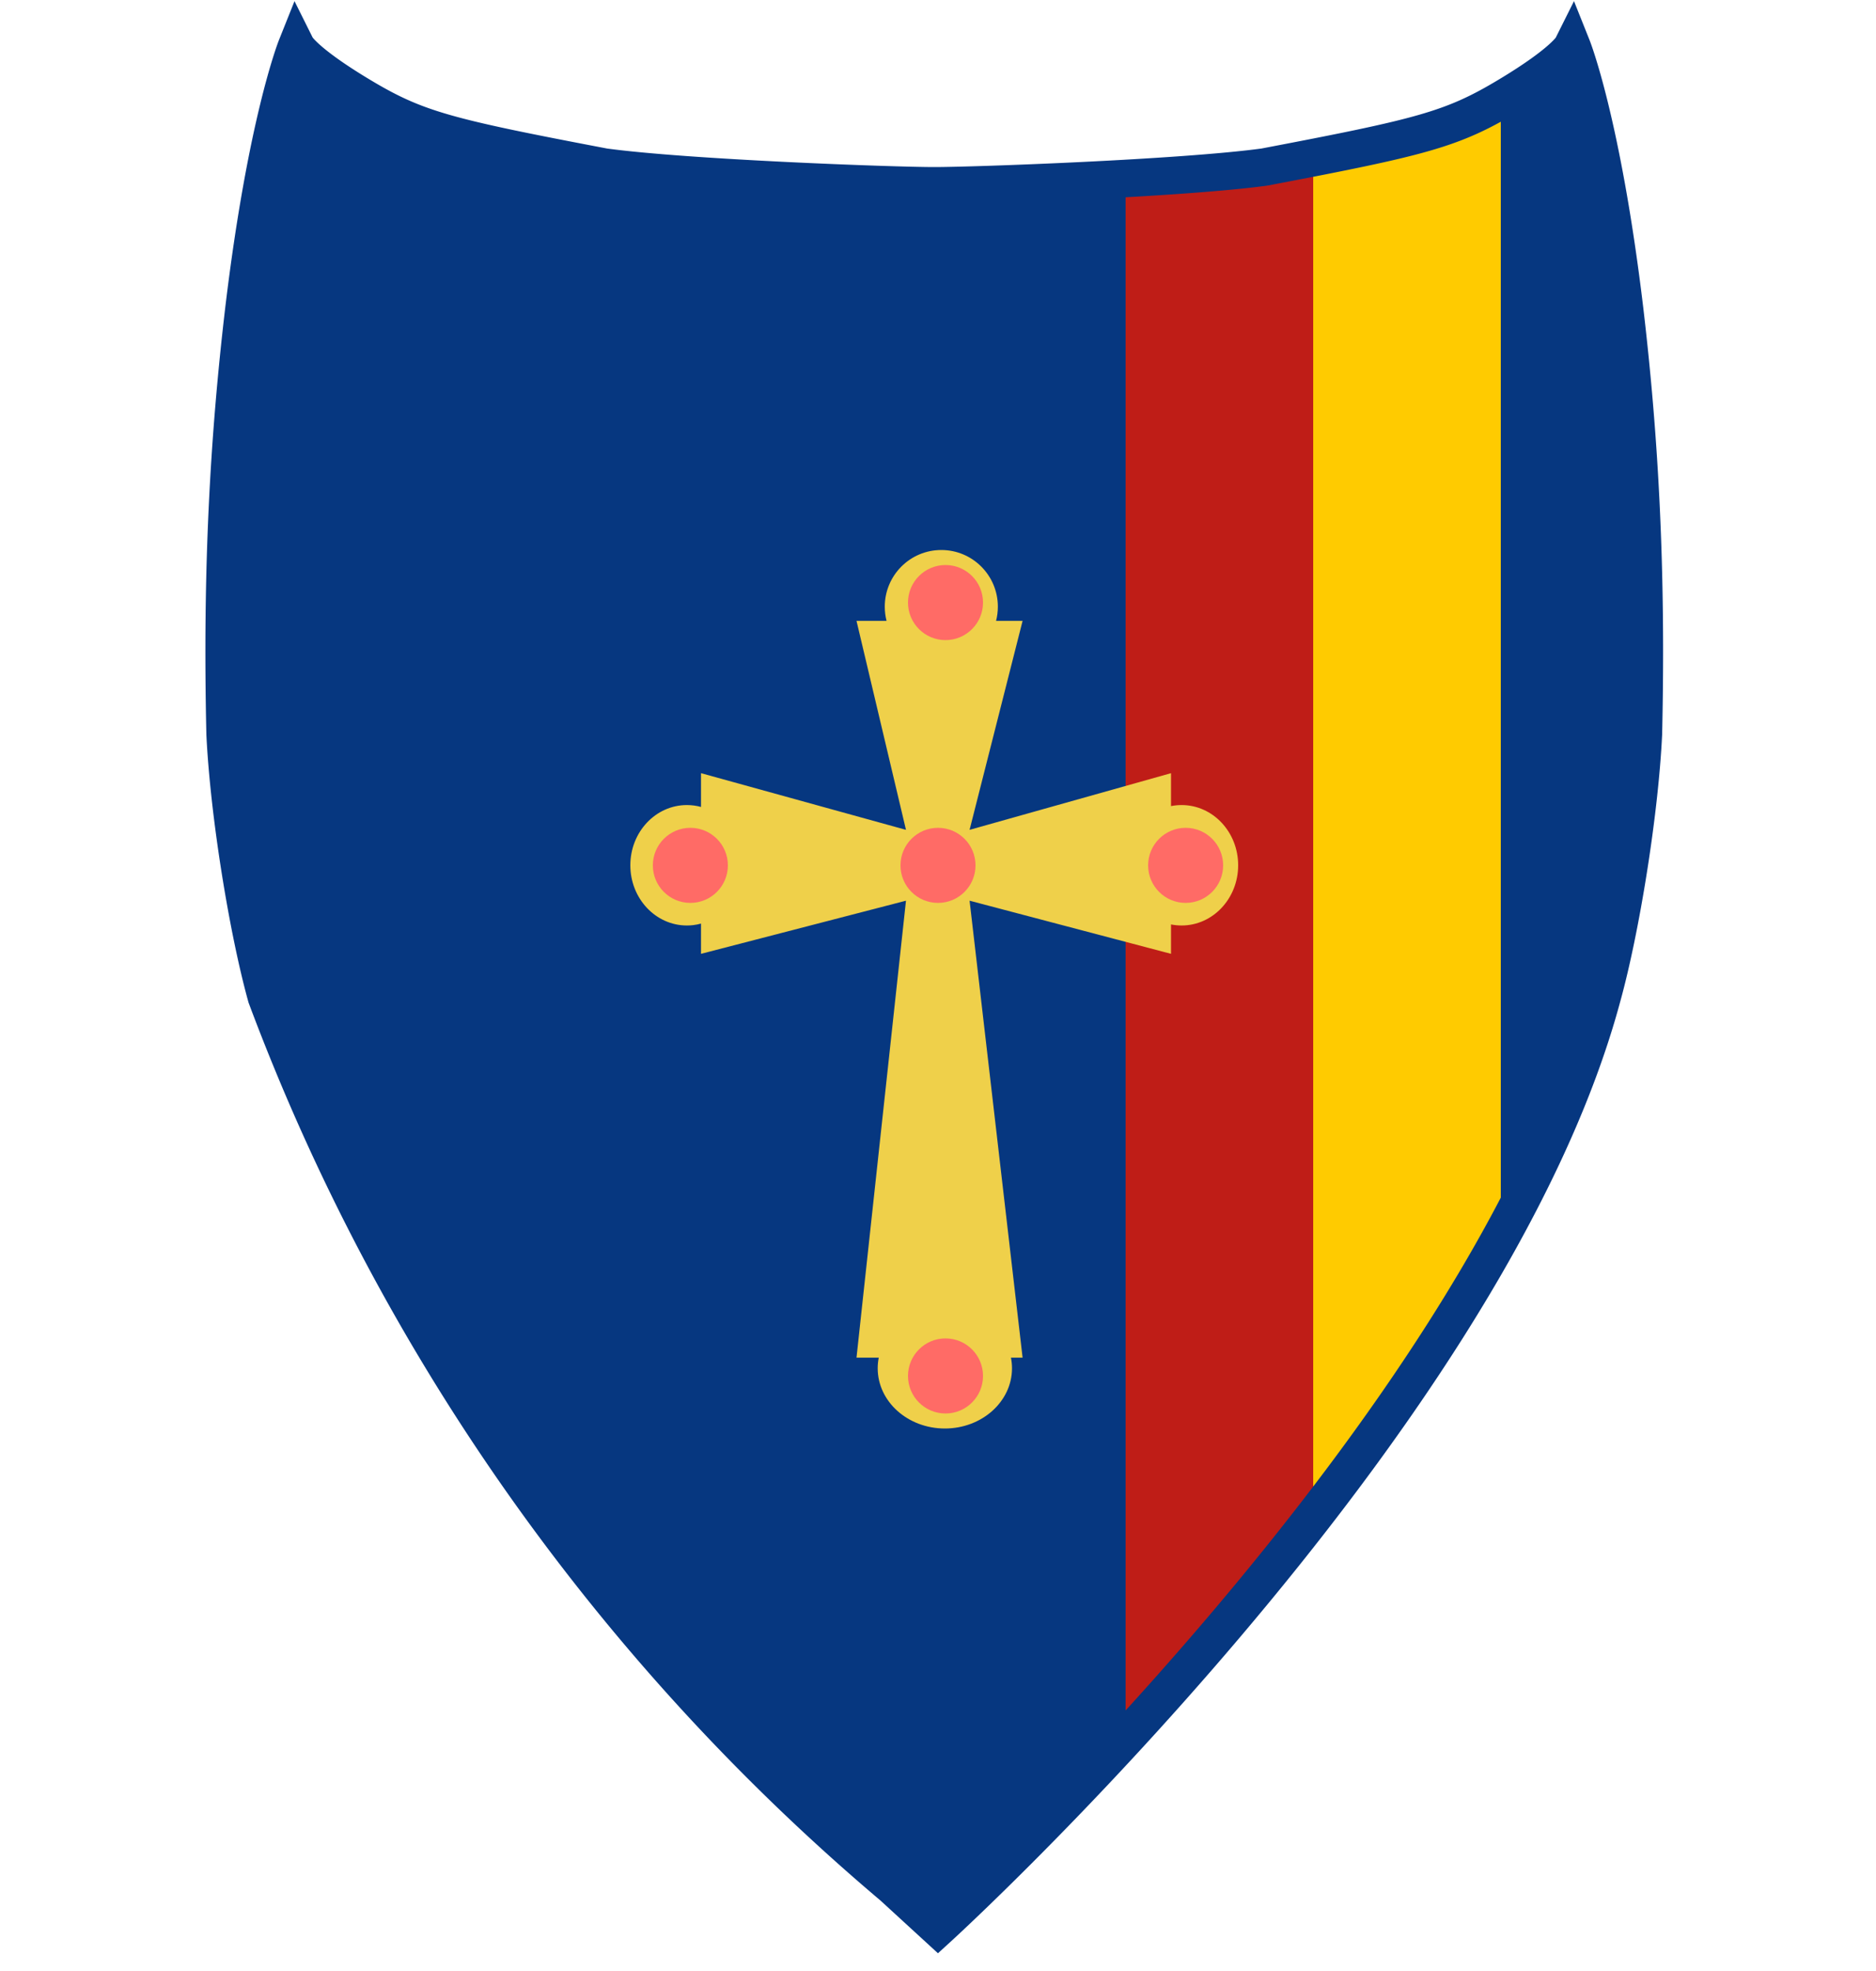
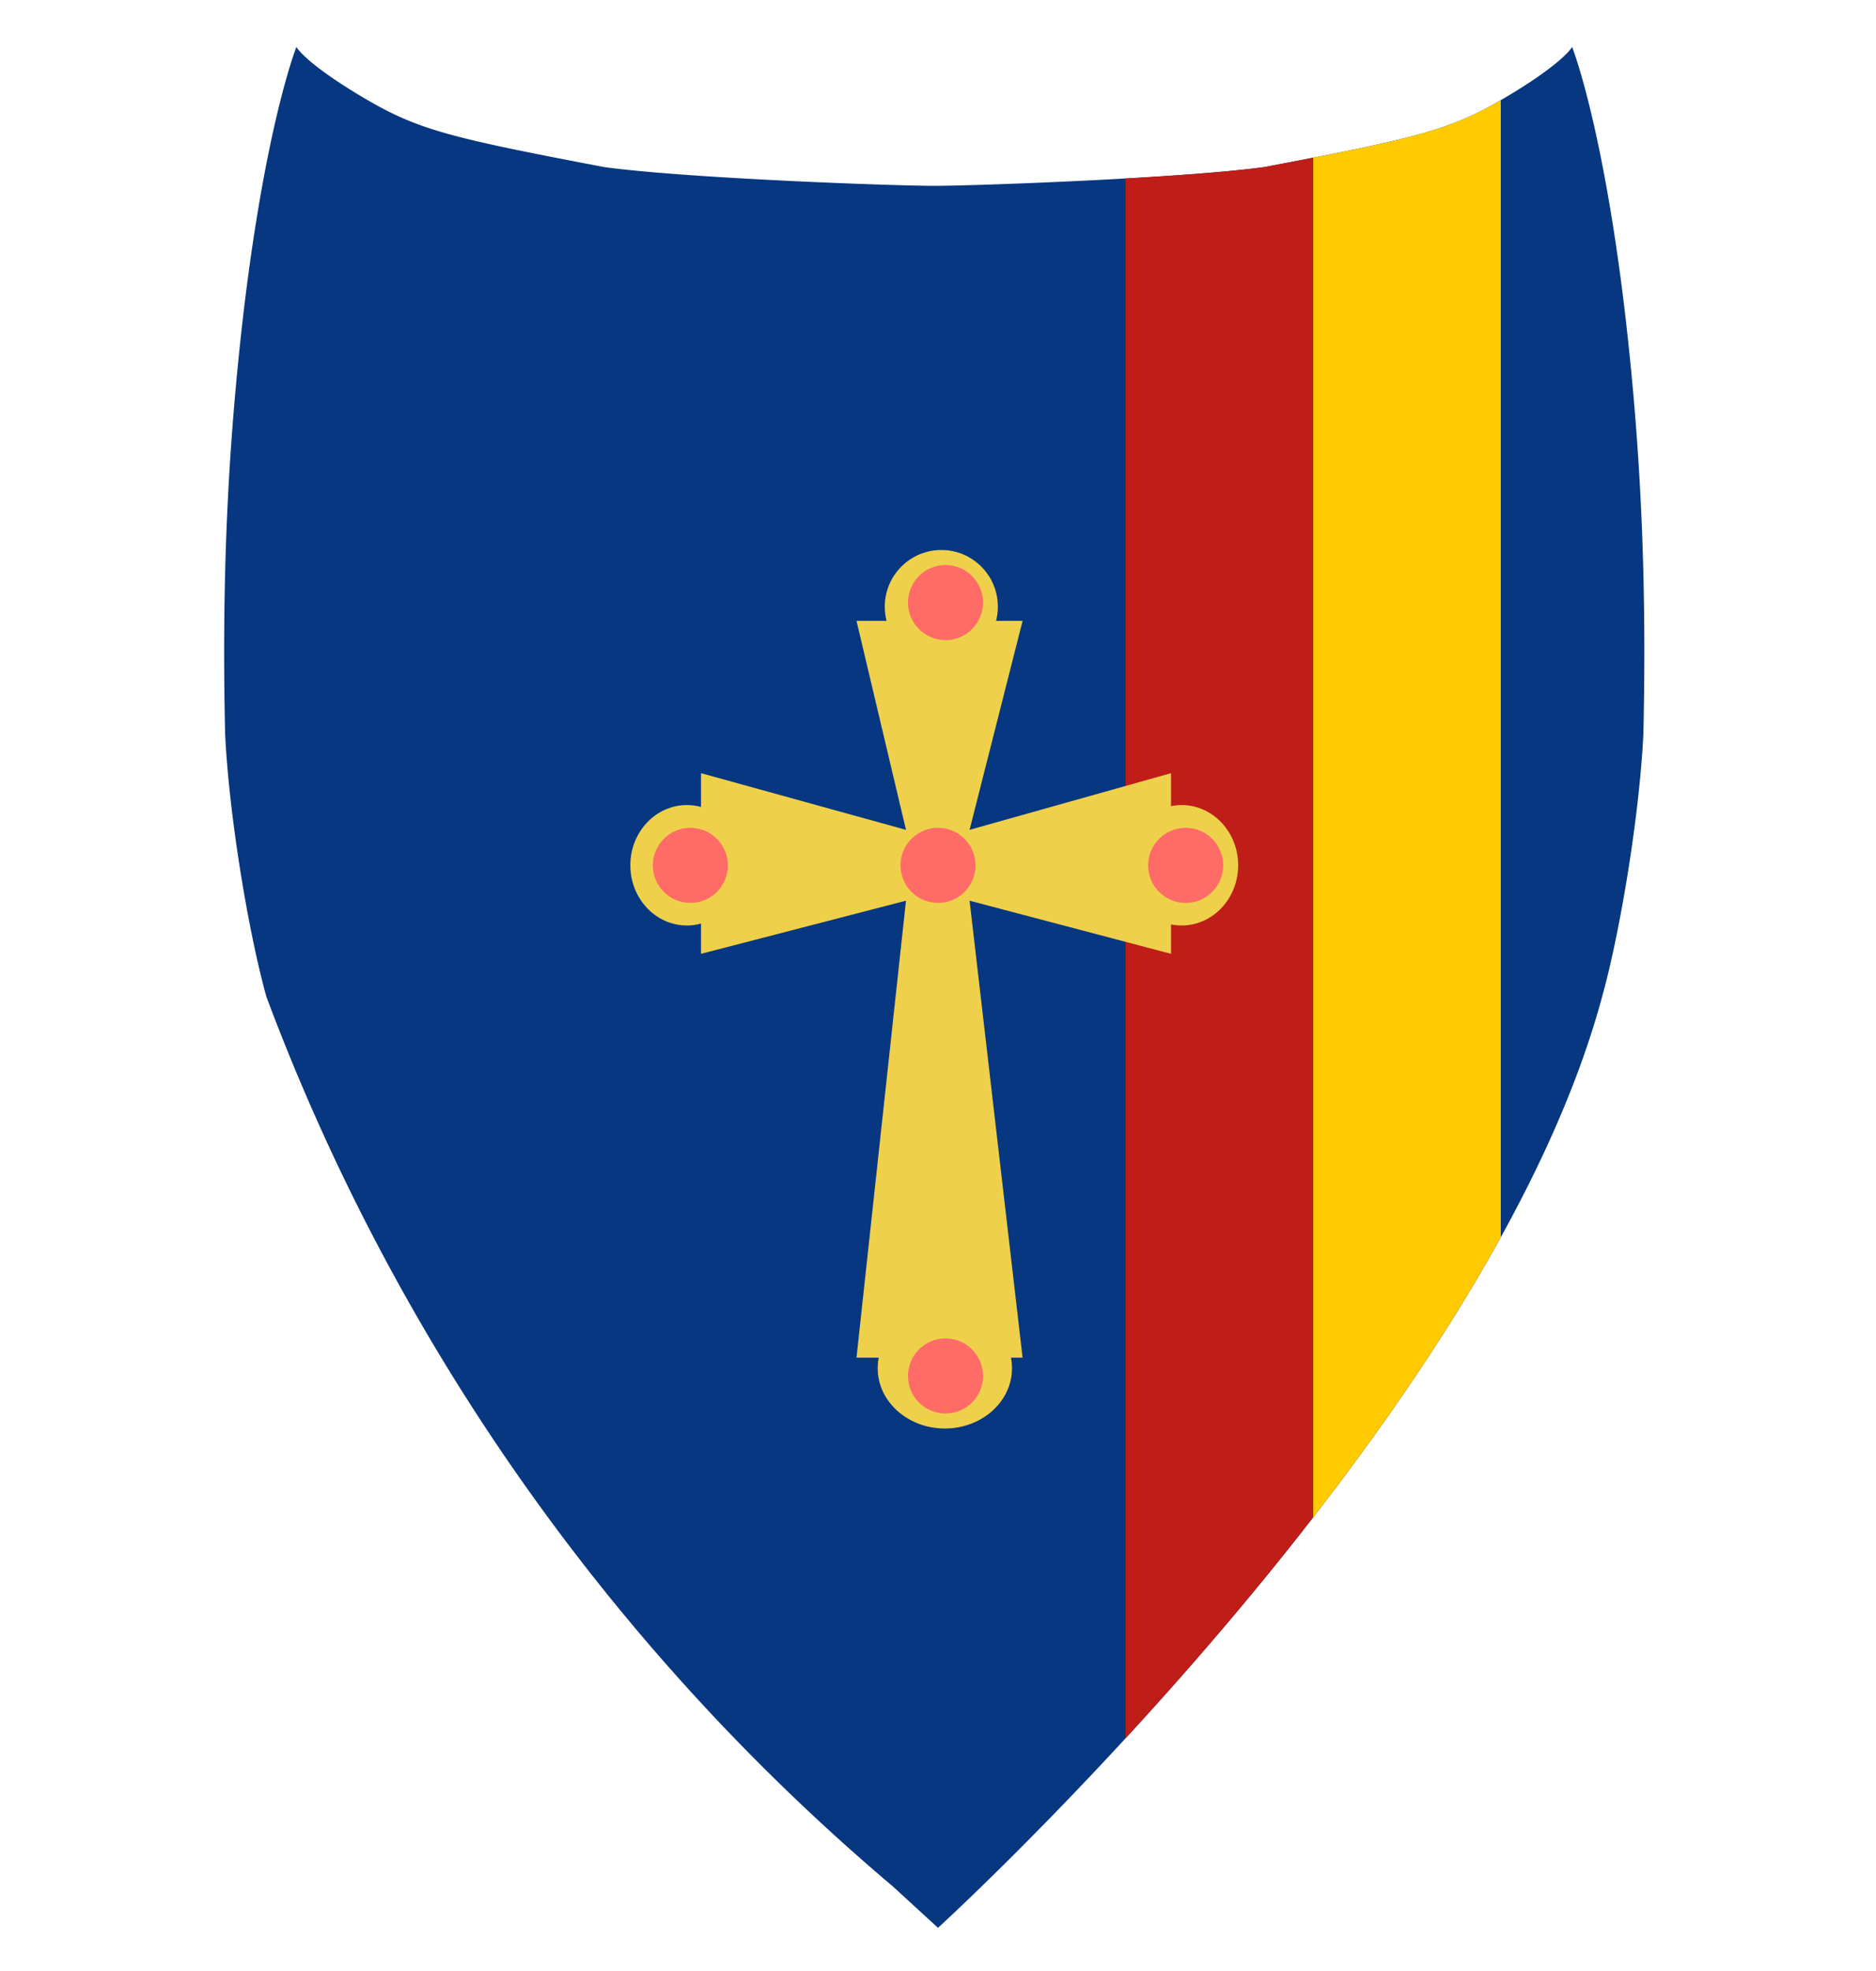
<svg xmlns="http://www.w3.org/2000/svg" width="500px" height="525px" viewBox="0 0 500 500" preserveAspectRatio="xMidYMid meet">
  <defs>
    <clipPath id="formato">
      <path d="M249 37c-11 0-66-2-88-5-42-8-50-10-65-19S79 0 79 0s-8 20-14 70c-4 34-6 69-5 113 1 21 6 52 11 70a573 573 0 0 0 167 237l12 11s146-133 177-248c5-18 10-49 11-70 1-44-1-79-5-113-6-50-14-70-14-70s-2 4-17 13-23 11-65 19c-22 3-77 5-88 5z" />
    </clipPath>
  </defs>
  <g id="fundo" fill="#063780" x="0">
    <path d="M249 37c-11 0-66-2-88-5-42-8-50-10-65-19S79 0 79 0s-8 20-14 70c-4 34-6 69-5 113 1 21 6 52 11 70a573 573 0 0 0 167 237l12 11s146-133 177-248c5-18 10-49 11-70 1-44-1-79-5-113-6-50-14-70-14-70s-2 4-17 13-23 11-65 19c-22 3-77 5-88 5z" />
  </g>
  <g id="estampa1" fill="#bf1d17" x="0" clip-path="url(#formato)">
    <rect x="300" width="50" height="100%" />
    <rect x="350" id="estampa2" width="50" height="100%" fill="#ffcb00" />
  </g>
  <g id="borda" fill="none" stroke="#063780" stroke-width="10" x="0">
-     <path d="M249 37c-11 0-66-2-88-5-42-8-50-10-65-19S79 0 79 0s-8 20-14 70c-4 34-6 69-5 113 1 21 6 52 11 70a573 573 0 0 0 167 237l12 11s146-133 177-248c5-18 10-49 11-70 1-44-1-79-5-113-6-50-14-70-14-70s-2 4-17 13-23 11-65 19c-22 3-77 5-88 5z" />
-   </g>
+     </g>
  <g id="adorno" transform="scale(2) translate(64, 65)" data-nome="cruz colorido">
    <path d="M68.977 9.548C68.977 10.201 68.894 10.833 68.739 11.435H72.273L65.209 39.27L92.052 31.722V36.108C92.51 36.016 92.982 35.968 93.465 35.968C97.626 35.968 101 39.558 101 43.988C101 48.418 97.626 52.008 93.465 52.008C92.982 52.008 92.51 51.96 92.052 51.868V55.782L65.209 48.706L72.273 109.565H70.722C70.813 110.023 70.861 110.497 70.861 110.98C70.861 115.41 66.855 119 61.913 119C56.971 119 52.965 115.41 52.965 110.98C52.965 110.497 53.013 110.023 53.104 109.565H50.139L56.733 48.706L29.419 55.782V51.756C29.072 51.85 28.716 51.92 28.352 51.962C28.084 51.993 27.811 52.008 27.535 52.008C23.373 52.008 20 48.418 20 43.988C20 39.558 23.373 35.968 27.535 35.968C28.185 35.968 28.817 36.056 29.419 36.22V31.722L56.733 39.27L50.139 11.435H54.144C53.989 10.833 53.907 10.201 53.907 9.548C53.907 5.38 57.281 2 61.442 2C65.603 2 68.977 5.38 68.977 9.548Z" fill="#EFD04A" />
    <circle cx="28" cy="44" r="5" fill="#FF6B66" />
    <circle cx="94" cy="44" r="5" fill="#FF6B66" />
    <circle cx="62" cy="9" r="5" fill="#FF6B66" />
    <circle cx="62" cy="112" r="5" fill="#FF6B66" />
    <circle cx="61" cy="44" r="5" fill="#FF6B66" />
  </g>
</svg>